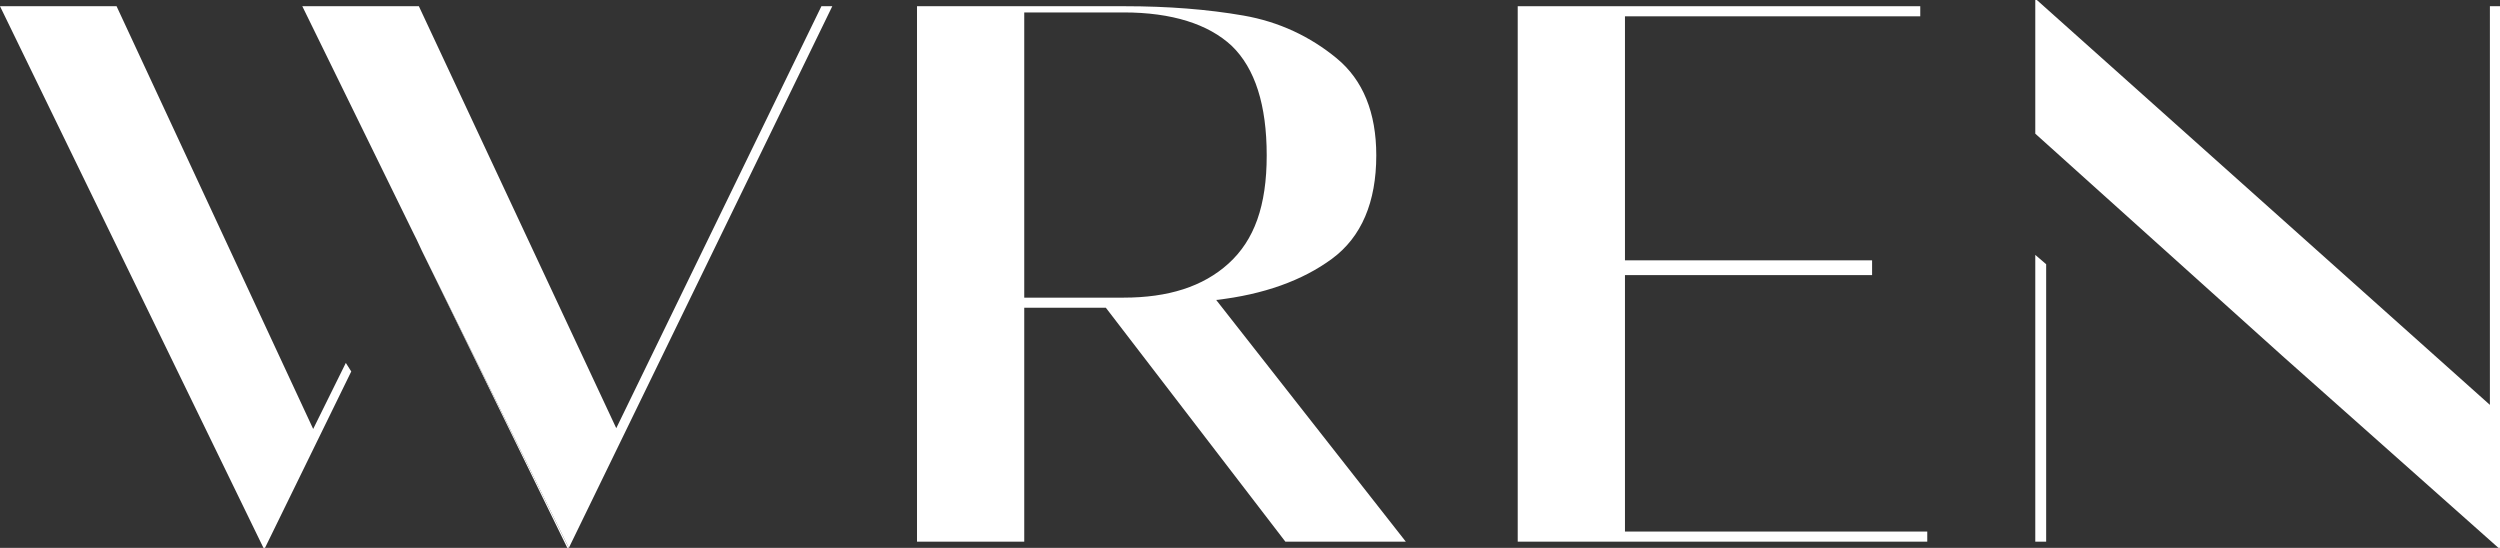
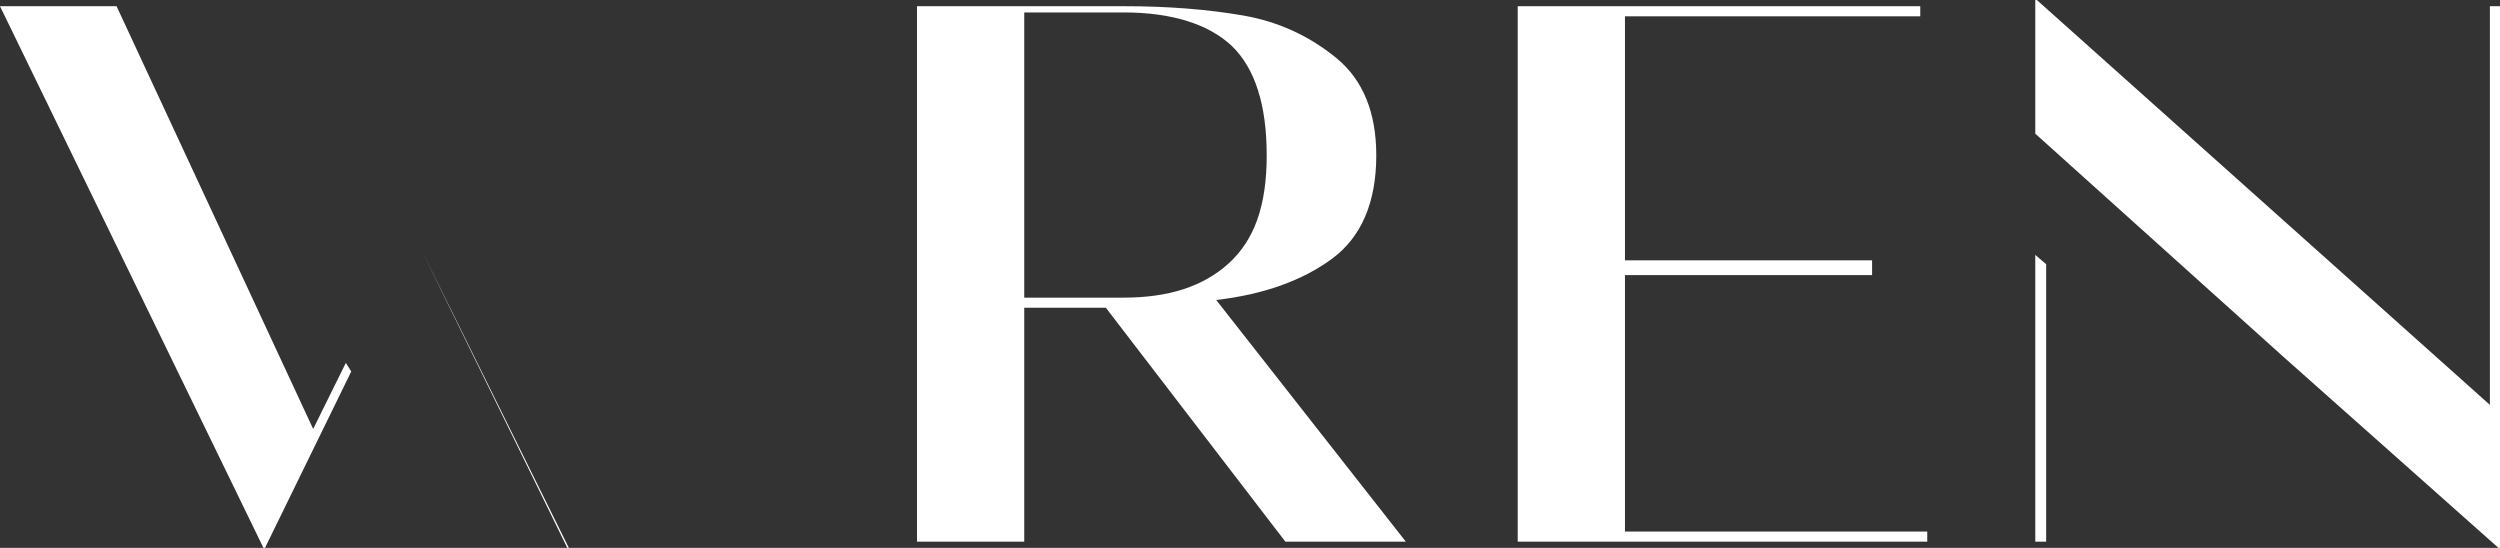
<svg xmlns="http://www.w3.org/2000/svg" xml:space="preserve" style="enable-background:new 0 0 321.7 70.5;" viewBox="0 0 321.7 70.5" y="0px" x="0px" id="Calque_1" version="1.1">
  <rect x="0" y="0" width="321.7" height="70.5" fill="#333333" stroke="none" />
  <style type="text/css">
	.st0{fill:#FFFFFF;}
</style>
  <polygon points="53.6,30.8 53.6,30.8 54.3,32.3" class="st0" />
-   <polygon points="107.1,0.8 105.7,0.8 79.3,55.1 53.9,0.8 38.9,0.8 53.2,30 53.2,30 53.6,30.8 53.6,30.8 54.3,32.3   73.2,70.5 73.2,70.5" class="st0" />
  <polygon points="40.3,55.2 15,0.8 0,0.8 33.9,70.5 34.1,70.5 45.2,47.8 44.5,46.7" class="st0" />
  <path d="M171.4,33.3c3.8-2.8,5.7-7.3,5.7-13.3c0-5.5-1.7-9.7-5.1-12.5s-7.4-4.7-12-5.5s-9.7-1.2-15.3-1.2H118v68.9h13.8  V39.6h10.5l23.1,30.1h15.5l-24.4-31.1C162.6,37.9,167.6,36.1,171.4,33.3L171.4,33.3z M131.8,38.3V1.6h12.8c6.2,0,10.9,1.5,13.9,4.3  c3,2.9,4.5,7.6,4.5,14.1s-1.6,10.9-4.9,13.9s-7.8,4.4-13.5,4.4H131.8z" class="st0" />
  <polygon points="209.1,35.4 240.9,35.4 240.9,33.5 209.1,33.5 209.1,2.1 247.1,2.1 247.1,0.8 195.3,0.8 195.3,69.7   248,69.7 248,68.4 209.1,68.4" class="st0" />
  <polygon points="321.5,70.5 321.7,70.5 321.7,0.8 320.4,0.8 320.4,52.1 262.1,0 261.9,0 261.9,17.2 293.7,45.8" class="st0" />
  <polygon points="261.9,69.7 263.3,69.7 263.3,34 261.9,32.8" class="st0" />
  <polygon points="73,70.5 73.2,70.5 54.3,32.3" class="st0" />
</svg>